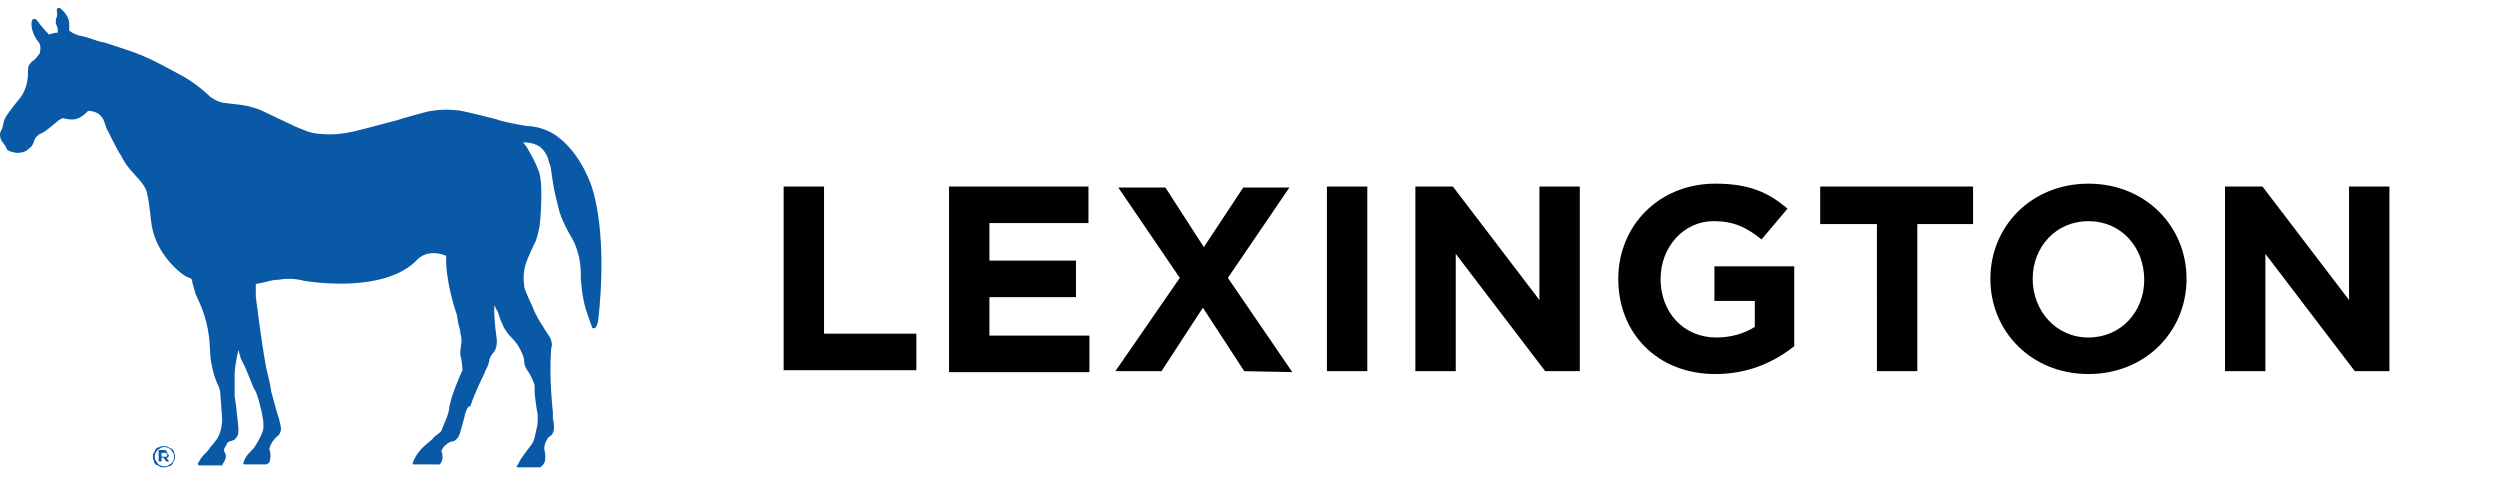
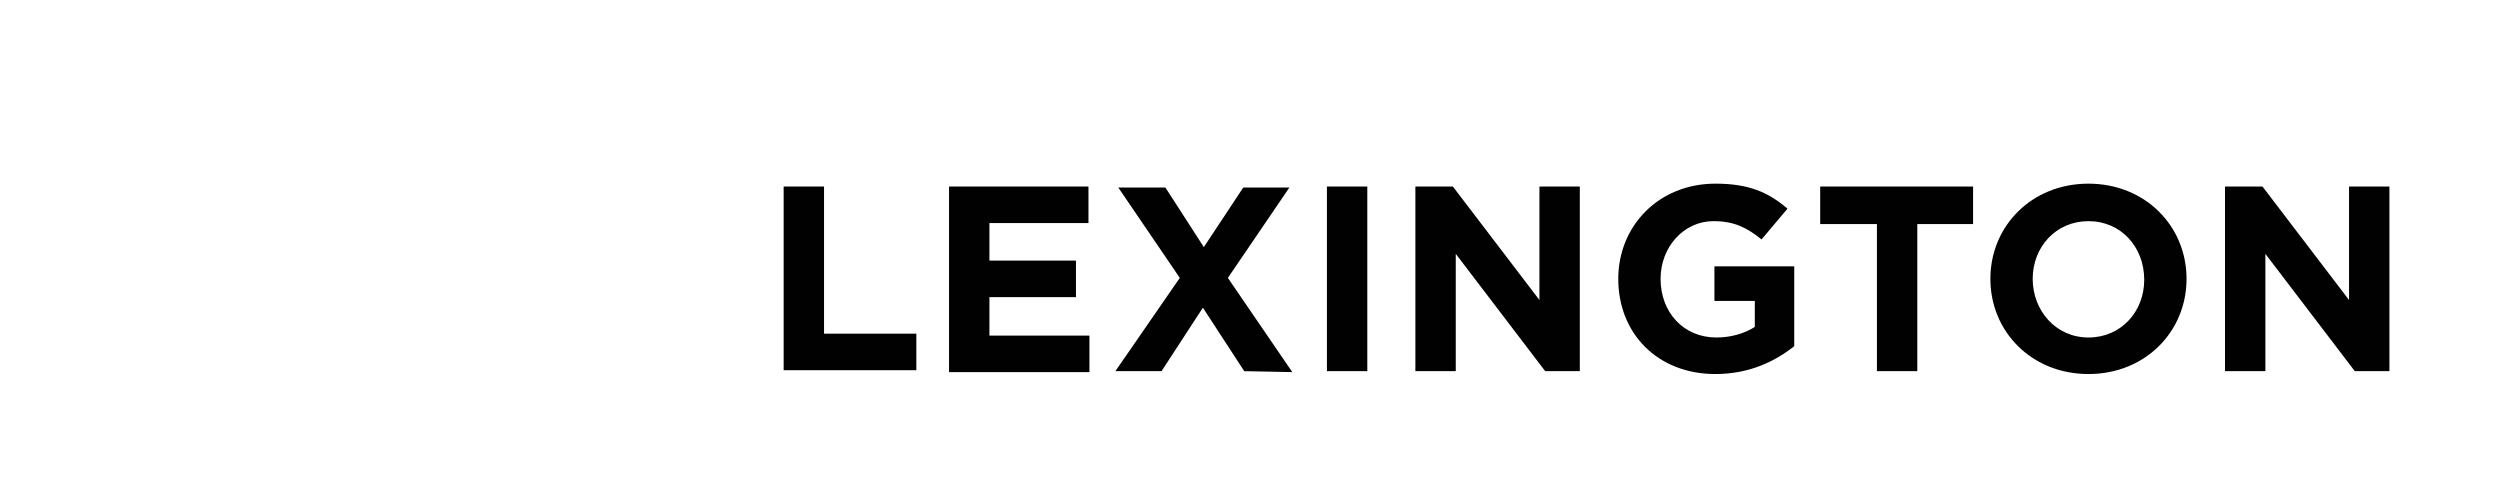
<svg xmlns="http://www.w3.org/2000/svg" id="Layer_1" viewBox="0 0 260 50" preserveAspectRatio="xMinYMid">
  <style>.st0{fill:#010101;} .st1{fill:#0959A7;}</style>
-   <path class="st0" d="M81.5 19.4h4.2v15.3h9.6v3.8H81.5V19.4zM113.2 23.2h-10.3v3.9h9v3.8h-9v4h10.4v3.8H98.7V19.4h14.5v3.8zM129.4 38.6l-4.3-6.6-4.3 6.6H116l6.7-9.7-6.4-9.4h4.9l4 6.2 4.1-6.2h4.8l-6.4 9.4 6.7 9.8-5-.1zM142.2 19.4v19.2H138V19.4h4.2zM160.1 19.4h4.2v19.2h-3.6l-9.3-12.2v12.2h-4.2V19.4h3.9l9 11.8V19.4zM178.4 38.9c-6 0-10.1-4.2-10.1-9.9 0-5.5 4.2-9.9 10.1-9.9 3.5 0 5.5.9 7.5 2.6l-2.7 3.2c-1.5-1.2-2.8-1.9-5-1.9-3.1 0-5.5 2.7-5.5 6 0 3.5 2.4 6.1 5.8 6.1 1.5 0 2.9-.4 4-1.1v-2.7h-4.2v-3.6h8.3V36c-2 1.6-4.7 2.9-8.2 2.9zM199.4 38.6h-4.2V23.3h-5.9v-3.9h15.9v3.9h-5.8v15.3zM217.2 38.9c-5.9 0-10.2-4.4-10.2-9.9s4.3-9.9 10.2-9.9 10.2 4.4 10.2 9.9-4.3 9.9-10.2 9.9zm0-15.9c-3.4 0-5.8 2.7-5.8 6s2.4 6.1 5.8 6.1 5.8-2.7 5.8-6c0-3.4-2.4-6.1-5.8-6.1zM244.3 19.4h4.2v19.2h-3.6l-9.3-12.2v12.2h-4.2V19.4h3.9l9 11.8V19.4z" />
+   <path class="st0" d="M81.5 19.4h4.2v15.3h9.6v3.8H81.5V19.4zM113.2 23.2h-10.3v3.9h9v3.8h-9v4h10.4v3.8H98.7V19.4h14.5v3.8zM129.4 38.6l-4.3-6.6-4.3 6.6H116l6.7-9.7-6.4-9.4h4.9l4 6.2 4.1-6.2h4.8l-6.4 9.4 6.7 9.8-5-.1zM142.2 19.4v19.2H138V19.4h4.2zM160.1 19.4h4.2v19.2h-3.6l-9.3-12.2v12.2h-4.2V19.4h3.9l9 11.8V19.4zM178.4 38.9c-6 0-10.1-4.2-10.1-9.9 0-5.5 4.2-9.9 10.1-9.9 3.5 0 5.5.9 7.5 2.6l-2.7 3.2c-1.5-1.2-2.8-1.9-5-1.9-3.1 0-5.5 2.7-5.5 6 0 3.5 2.4 6.1 5.8 6.1 1.5 0 2.9-.4 4-1.1v-2.7h-4.2v-3.6h8.3V36c-2 1.6-4.7 2.9-8.2 2.9zM199.4 38.6h-4.2V23.3h-5.9v-3.9h15.9v3.9h-5.8v15.3zM217.2 38.9c-5.9 0-10.2-4.4-10.2-9.9s4.3-9.9 10.2-9.9 10.2 4.4 10.2 9.9-4.3 9.9-10.2 9.9m0-15.9c-3.4 0-5.8 2.7-5.8 6s2.4 6.1 5.8 6.1 5.8-2.7 5.8-6c0-3.4-2.4-6.1-5.8-6.1zM244.3 19.4h4.2v19.2h-3.6l-9.3-12.2v12.2h-4.2V19.4h3.9l9 11.8V19.4z" />
  <g>
-     <path class="st1" d="M8.2 3.7c.2 0 .9.2 1.2.3s1.1.4 1.4.4c4 1.3 4.1 1.3 7.8 3.3 1.8.9 3.3 2.4 3.3 2.4.2.1.7.5 1.4.6.7.1 2 .2 2.3.3.2 0 1.1.3 1.4.4l3.8 1.8c.8.3 1.3.6 2.2.7 1 .1 2.2.2 4.5-.4 2.3-.6 3.4-.9 3.8-1 .2-.1 2.8-.8 2.8-.8 1.8-.5 3.7-.2 3.7-.2.7.1 3.8.9 3.8.9 1.1.4 3.2.7 3.2.7 2.1.1 3.3 1.2 3.3 1.2 2.5 1.9 3.5 5.3 3.5 5.3 1.7 5.6.6 13.8.6 13.8s-.1.5-.3.7c0 0-.2.1-.3 0 0 0-.3-.8-.6-1.7-.4-1.2-.5-2.4-.5-2.4 0-.1-.1-1.1-.1-1.1.1-2.5-.9-4.1-.9-4.1-1.2-2-1.4-3.1-1.4-3.1-.5-2-.5-2-.8-4.1 0-.2-.1-.5-.2-.7 0 0-.1-.9-.9-1.6 0 0-.6-.5-1.8-.5 0 0 .5.6.6.9.7 1.1 1.1 2.3 1.1 2.3.1.5.2.9.2 2.1 0 1.3-.1 3-.2 3.5s-.3 1.4-.5 1.7c-.2.4-.7 1.5-.8 1.8-.5 1.2-.3 2.4-.3 2.4 0 .5.2.9.3 1.1.1.3.6 1.3.7 1.6.1.3.7 1.4 1 1.8.2.4.6.9.7 1.1s.2.5.2.8c-.1.4-.1.6-.1.7-.2 2.8.2 6.3.2 6.3v.6s.1.5.1.7c.1.8-.3 1.1-.3 1.1-.2.1-.3.2-.4.4 0 0-.3.4-.3 1 0 .1.1.4.1.5v.6s0 .4-.5.8h-2.3s-.3 0-.1-.2c.1-.1.3-.6.4-.7.4-.6 1.1-1.5 1.1-1.5.3-.4.4-1.2.5-1.6.2-.7.1-1.6.1-1.6-.1-.4-.3-2-.3-2.2v-.7c0-.1-.2-.6-.3-.8-.1-.2-.3-.6-.4-.7 0 0-.4-.5-.4-1.1 0-.4-.2-.7-.2-.7s-.2-.6-.6-1.1c-.1-.2-.6-.7-.8-.9-.2-.3-.6-.8-.6-1-.1-.2-.3-.6-.3-.7-.1-.2-.2-.7-.3-.8s-.2-.4-.2-.4l-.1-.1v.8c0 .2.1 1.6.2 2.2.1.6.1.9 0 1.3s-.3.6-.4.7c-.1.1-.3.5-.3.6 0 .2-.2.8-.4 1.1-.1.3-.2.5-.3.7 0 0-.9 1.8-1.3 3.1-.2-.3-.6.8-.6 1.1l-.4 1.4c-.2 1-.8 1.1-.8 1.1-.2 0-.3.1-.4.1-.1.1-.4.3-.5.4s-.3.5-.3.5c.2.5.1.9.1.9-.1.4-.3.5-.3.5H43c-.1 0-.1-.1-.1-.1.3-.9 1-1.6 1-1.6.4-.4 1.1-.9 1.2-1.1.2-.2.7-.5.8-.7.1-.2.3-.8.4-1 .3-.6.4-1.2.4-1.2 0-.3.2-.9.2-1 .4-1.4 1.2-3.1 1.2-3.1 0-.2-.1-1.3-.2-1.4-.1-.6.1-1.5.1-1.5 0-.1 0-.6-.1-.8 0-.2-.1-.7-.2-1-.1-.3-.1-.9-.3-1.4 0 0-1.1-3.2-1-5.8-2-.8-3 .4-3 .4-3.5 3.7-11.8 2.2-11.8 2.2-1.1-.3-2.1-.2-2.7-.1-.6 0-1.1.2-1.6.3-.5.1-.7.1-.7.2v1.2s.6 5 1.1 7.5c.1.4.5 2.1.5 2.4.1.3.6 2.3.8 2.8.1.5.3 1 .2 1.3-.1.3-.2.5-.4.6 0 0-.6.5-.8 1.3 0 0 .2.4.1 1 0 0 0 .2-.1.4-.1.1-.3.2-.3.2h-2.3c-.1 0-.1-.1-.1-.1 0-.2.3-.7.3-.7.2-.3.6-.7.8-.9 0 0 .9-1.3 1-2.1 0-.3 0-.8-.1-1.1 0-.3-.2-1-.3-1.4-.1-.5-.4-1.4-.6-1.6-.1-.2-.8-2-.9-2.2l-.4-.8c-.1-.2-.2-.6-.3-1 0 0-.3 1.1-.4 2.4v2.4c0 .1.2 1.2.2 1.5.1.7.2 1.9.2 1.9 0 .1 0 .6-.1.7-.1.2-.3.5-.5.5-.2.1-.4.1-.5.2s-.2.4-.3.5c0 .1-.2.3-.1.3 0 .1 0 .1.1.3 0 0 .3.4-.2 1.1l-.1.2h-2.4s-.1 0-.1-.1c-.1-.1.1-.3.1-.3.2-.4.5-.7.6-.8s.5-.5.5-.6c.3-.3.8-1 .8-1 .5-.8.5-1.9.5-1.9 0-.6-.2-2.6-.2-2.9s-.2-.7-.3-.9c-.5-1.1-.7-2.6-.7-2.6 0-.3-.1-1.2-.1-1.5-.1-2.3-1-4.2-1-4.2-.1-.3-.5-1-.5-1.2-.1-.2-.2-.8-.3-1 0-.2 0-.4-.3-.5s-.8-.4-1.1-.7c0 0-2.6-2-2.9-5.3-.1-1-.3-2.5-.4-2.7 0-.1 0-.6-.9-1.6s-1.3-1.4-1.8-2.4c-.6-.9-1.2-2.3-1.5-2.8-.2-.5-.3-1-.5-1.2-.2-.3-.5-.5-.9-.6s-.6-.1-.6 0c-1 1-1.6.9-2.5.7-.3-.1-1.1.8-2 1.4-.3.2-.5.2-.8.5 0 0-.2.2-.3.6-.2.5-.3.5-.8.9-.2.1-.5.2-1 .2-.5-.1-.9-.2-1-.4s-.1-.3-.2-.4c-.1-.1-.2-.3-.3-.4-.2-.3-.2-.6-.2-.7 0-.3.1-.3.2-.6.2-.5.1-.8.5-1.4.7-1 1.3-1.7 1.3-1.7 1-1.2.9-2.7.9-2.7 0-.2 0-.6.1-.8.2-.3.3-.4.6-.6.2-.2.4-.5.5-.6 0 0 .1-.2.1-.6 0 0 0-.3-.1-.5 0 0-1-1.1-.8-2.3 0-.2.4-.4.6 0 .6.8 1.2 1.4 1.2 1.4s.4-.2.9-.2V3c0-.2-.2-.4-.2-.7 0-.1 0-.4.1-.5.1-.3 0-.6 0-.8 0-.1.2-.3.4-.1.9.7.9 1.5.9 1.5v.8c.4.3 1 .5 1 .5zM18.1 47.9c-.1.1-.1.3-.2.4s-.2.2-.4.2c-.1.1-.3.1-.5.1s-.3 0-.4-.1-.3-.1-.4-.2c-.1-.1-.2-.2-.2-.4-.1-.1-.1-.3-.1-.4 0-.2 0-.3.1-.4.1-.1.1-.3.2-.4.1-.1.2-.2.4-.2.1-.1.3-.1.5-.1s.3 0 .4.1.3.1.4.2.2.2.2.4c.1.1.1.3.1.4s0 .3-.1.4zm-.1-.8c-.1-.1-.1-.2-.2-.3s-.2-.2-.3-.2c-.1-.1-.3-.1-.4-.1s-.3 0-.4.1-.2.1-.3.2c-.1.1-.2.2-.2.3-.1.1-.1.3-.1.4s0 .3.1.4.1.2.2.3.2.2.3.2c.1.1.3.1.4.1s.3 0 .4-.1.2-.1.3-.2c.1-.1.2-.2.2-.3.1-.1.1-.3.1-.4 0-.2 0-.3-.1-.4zm-.5.4c0 .1-.1.1-.2.1l.3.4h-.3l-.3-.4h-.2v.4h-.3v-1.2h.5c.1 0 .3 0 .3.1.1.1.1.2.1.3.2.1.2.2.1.3zm-.2-.4h-.5v.4h.5l.1-.1c-.1-.2-.1-.3-.1-.3z" />
-   </g>
+     </g>
</svg>